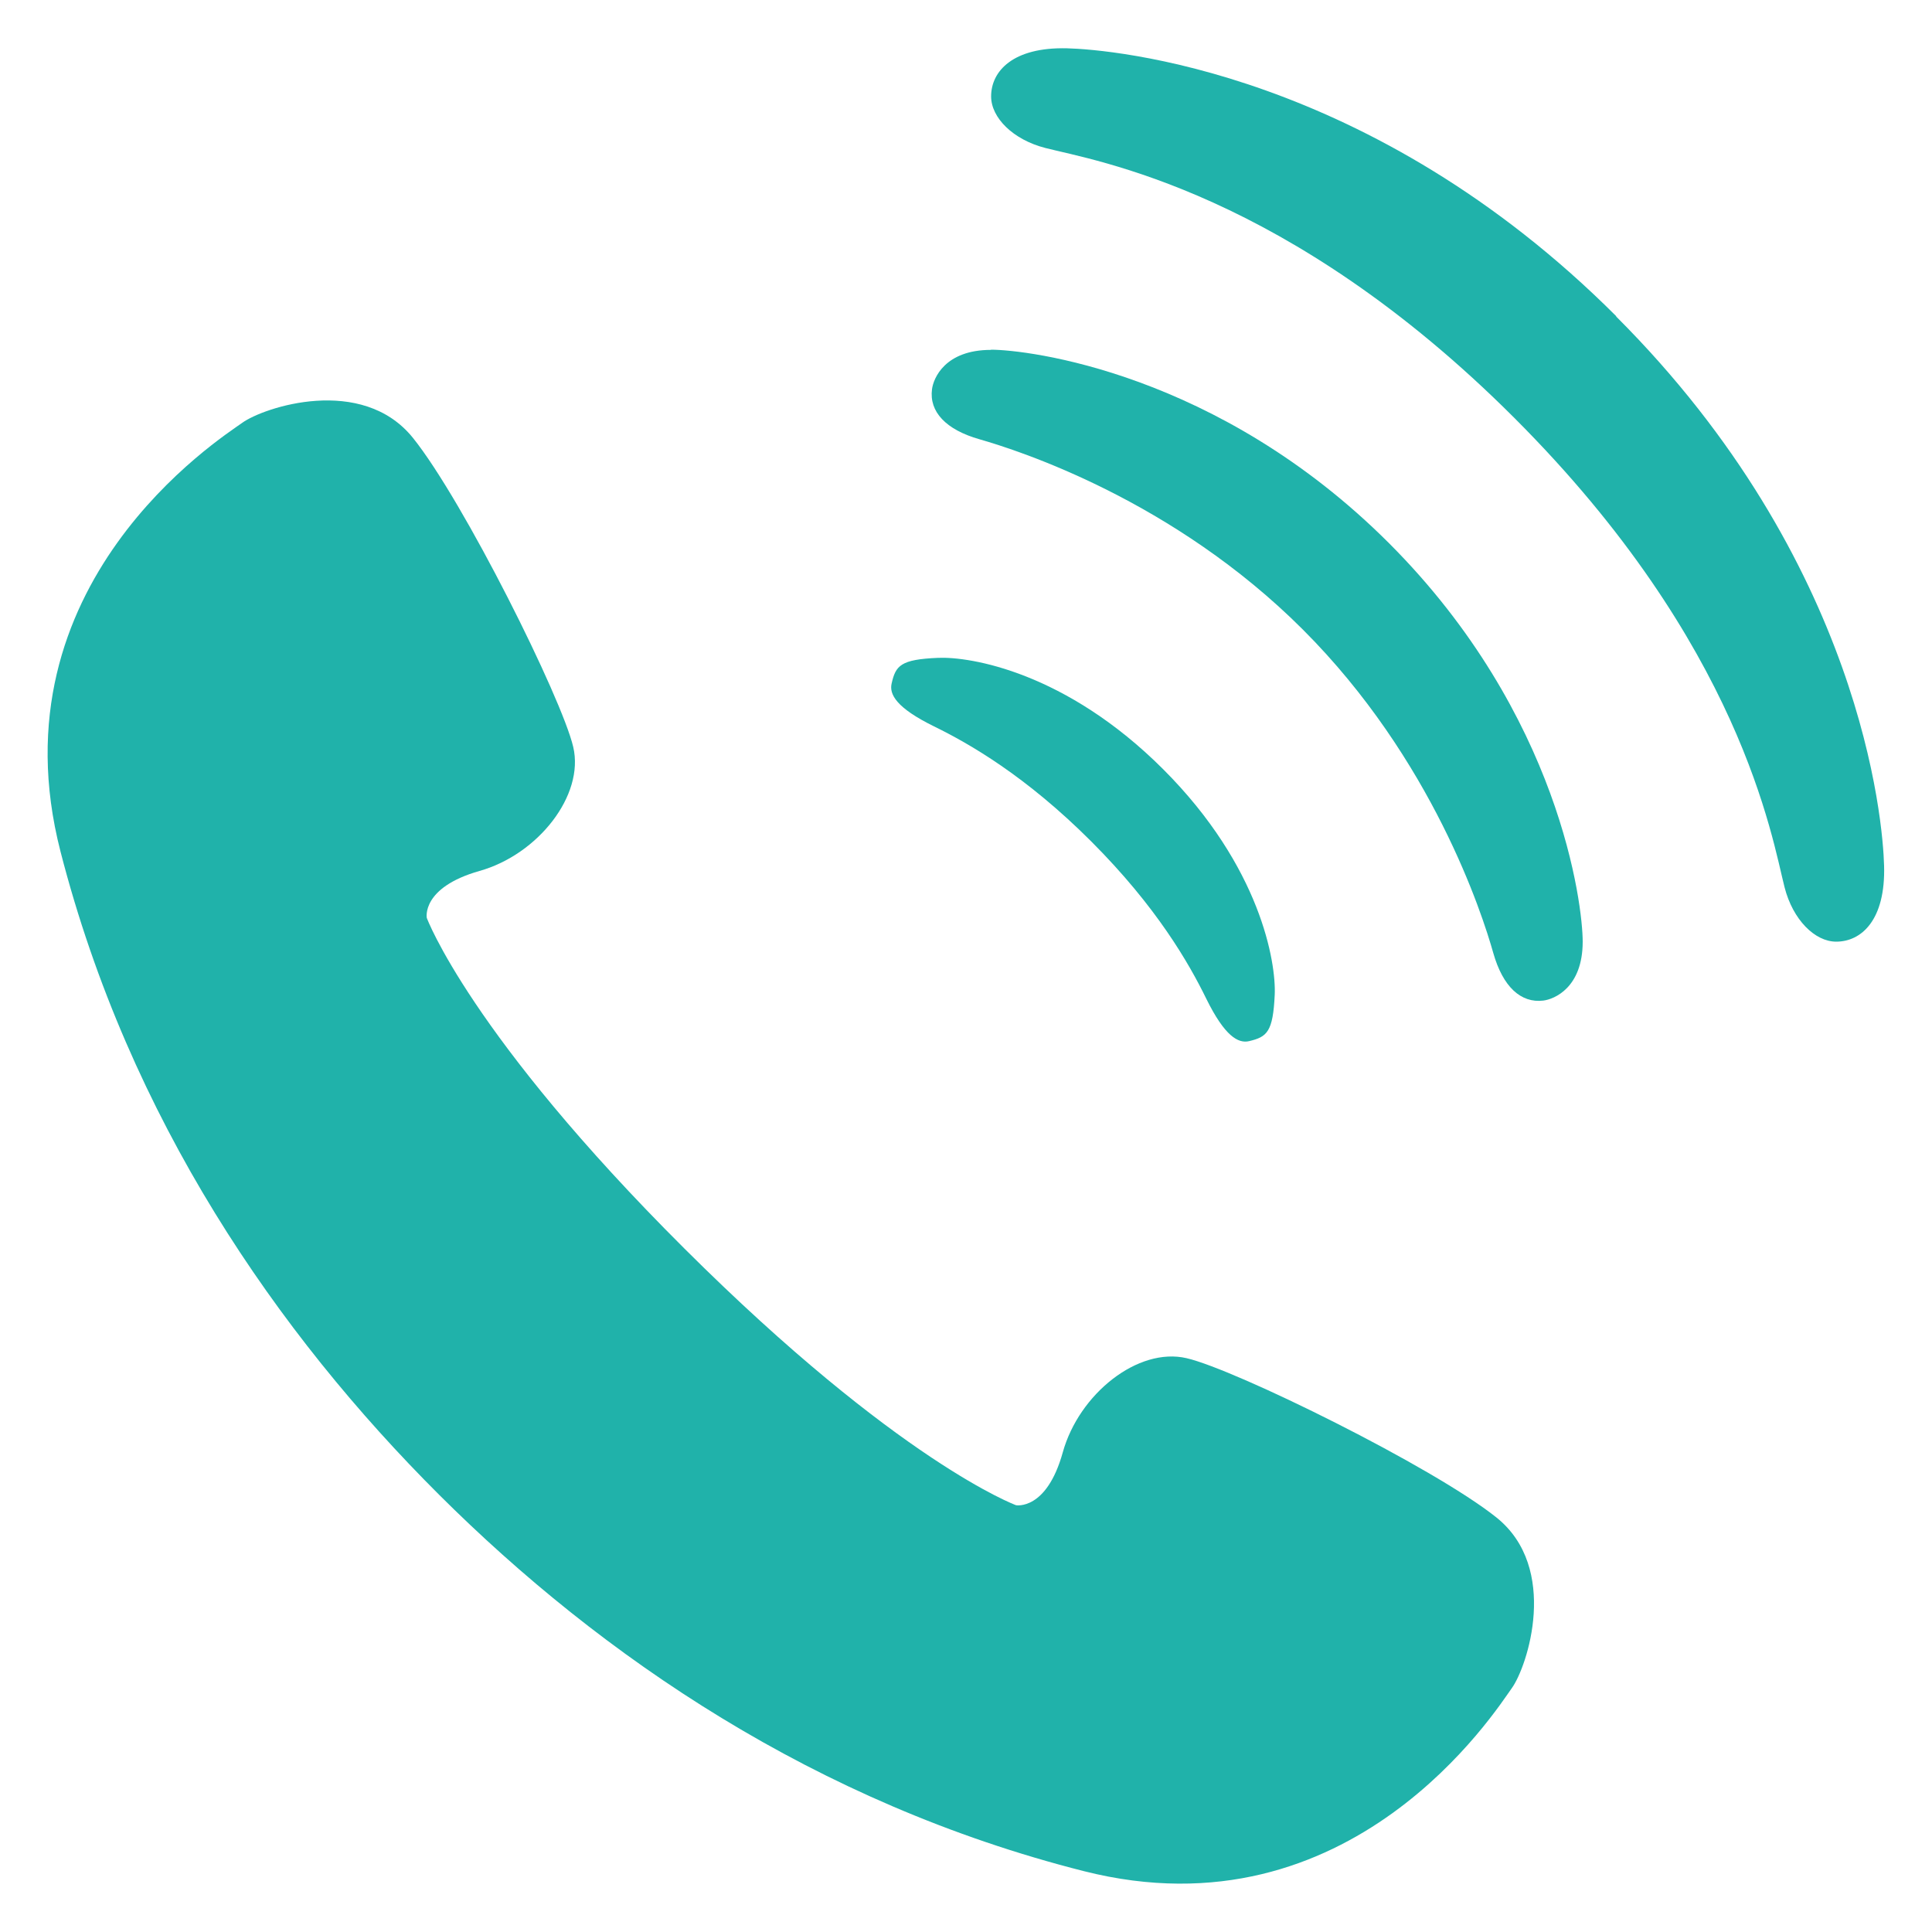
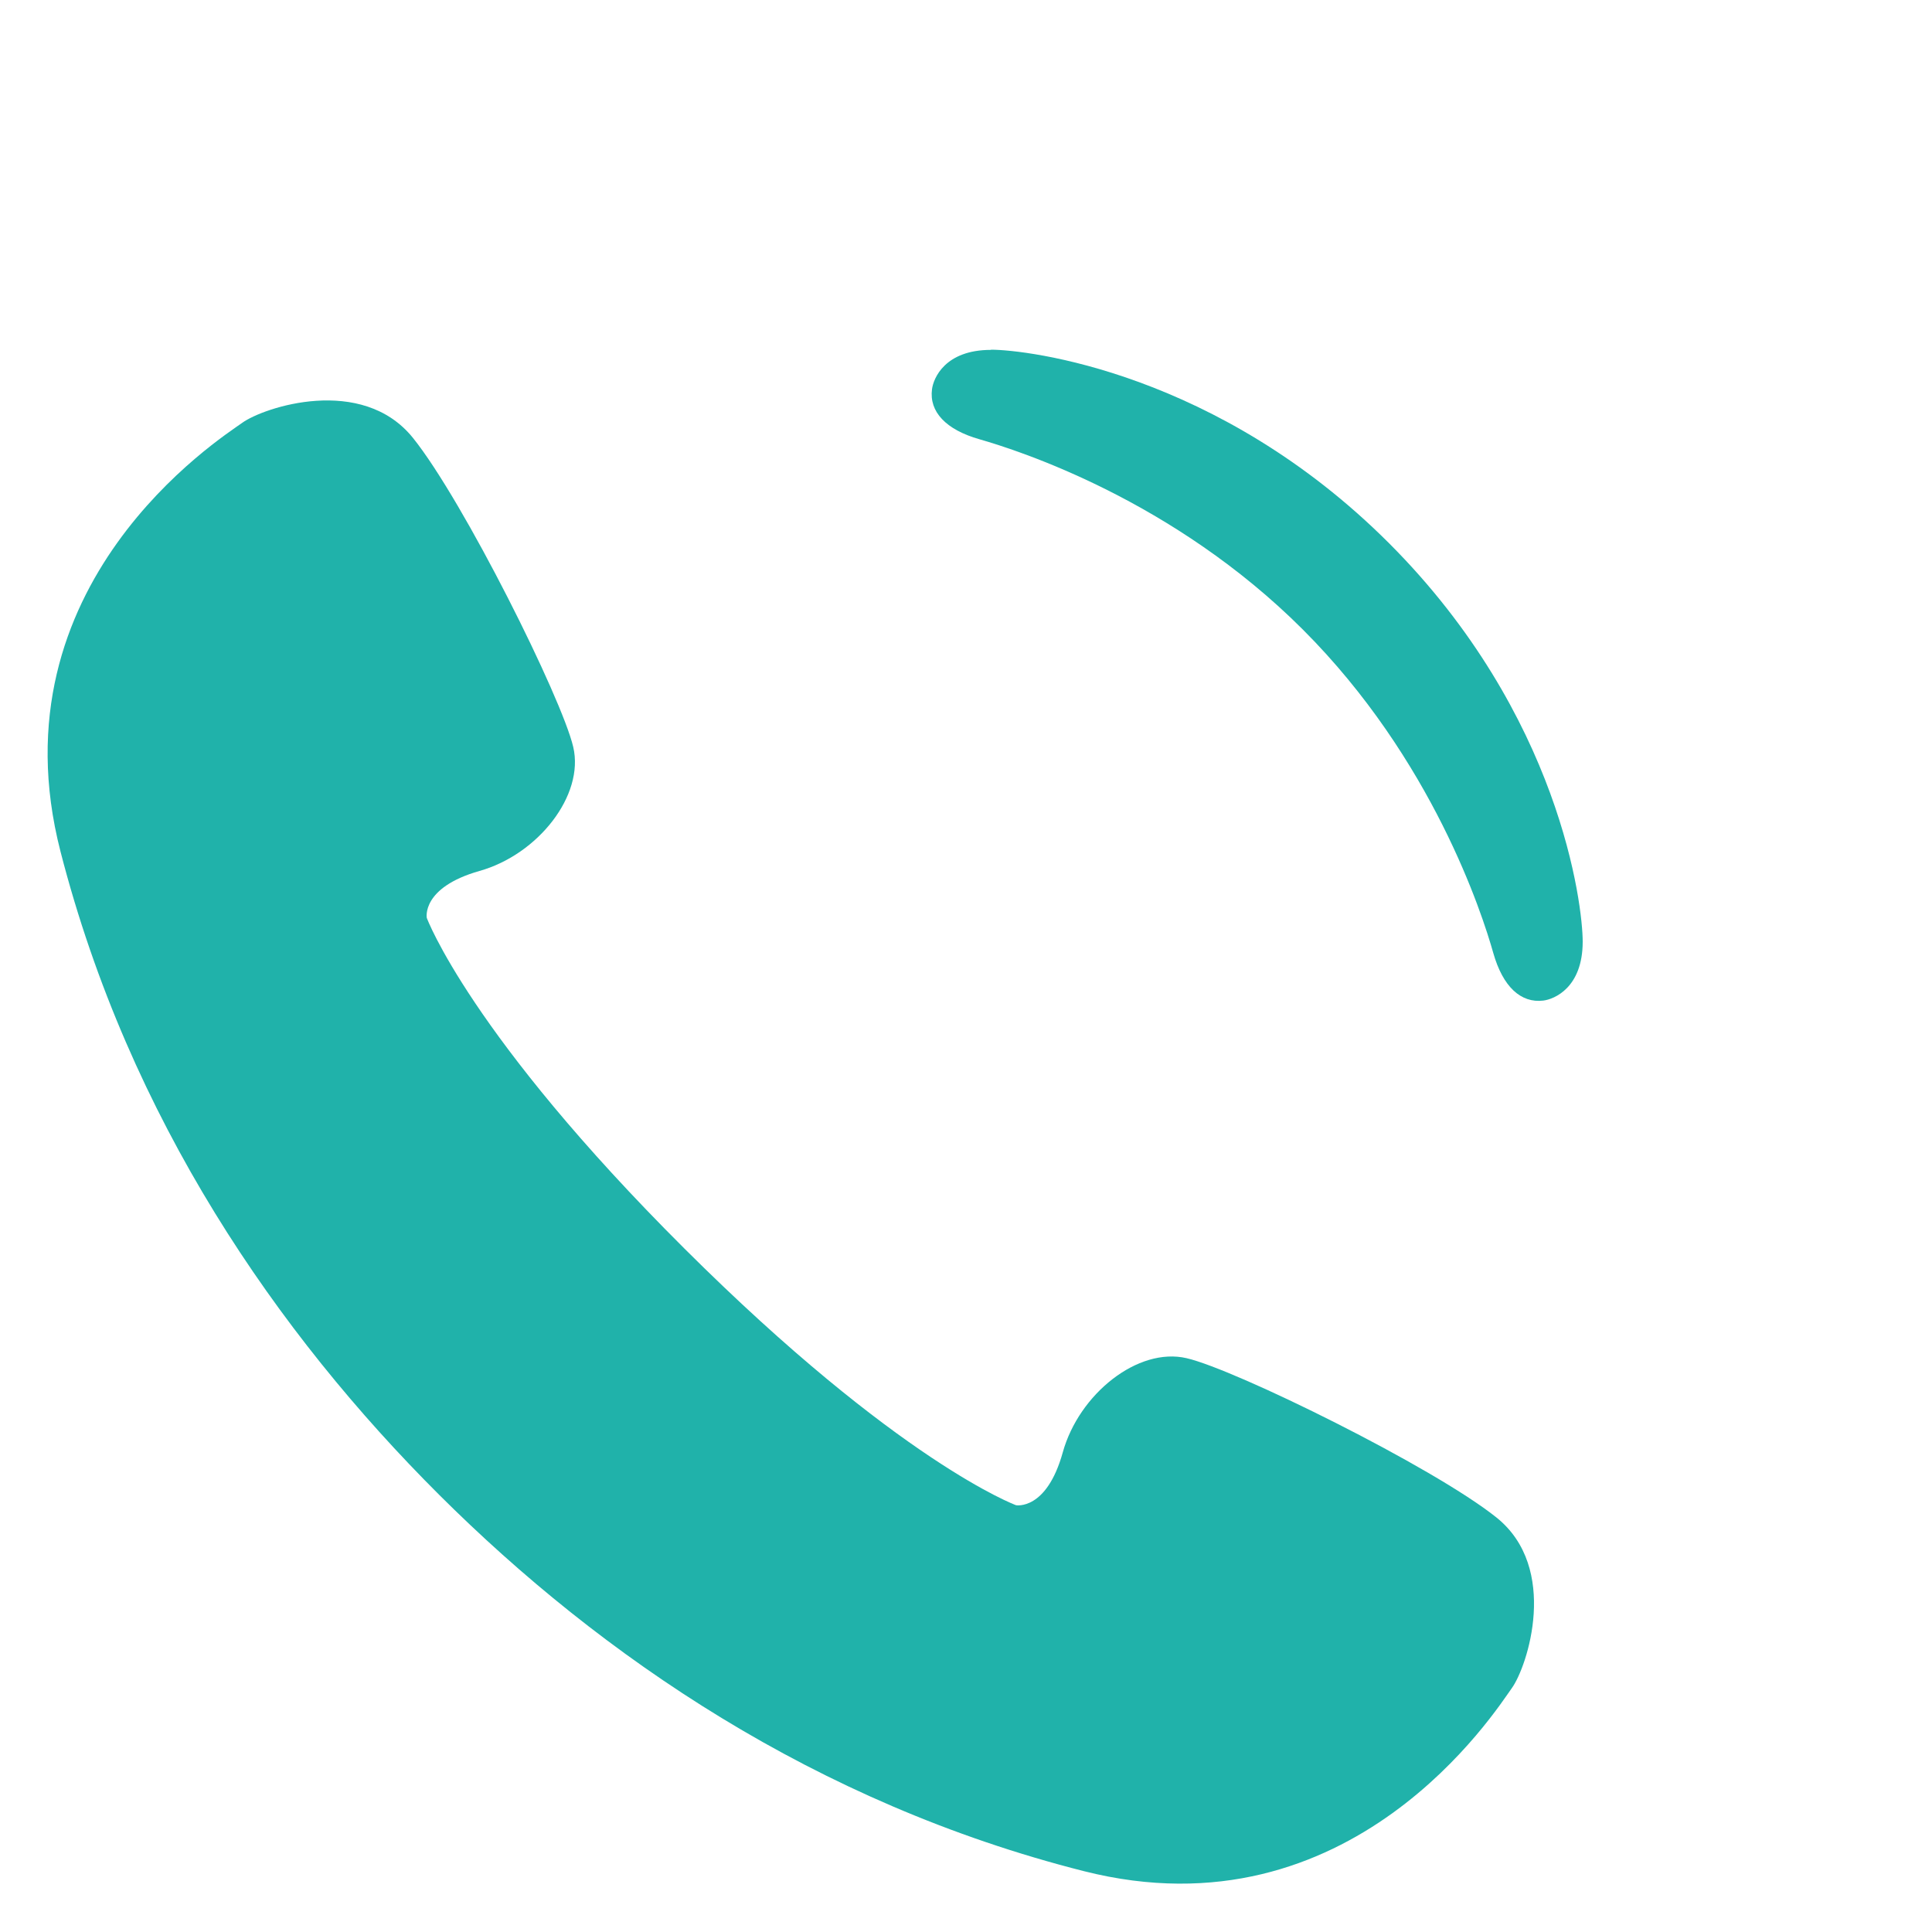
<svg xmlns="http://www.w3.org/2000/svg" width="100" height="100" version="1.1" viewBox="0 0 100 100">
  <defs>
    <style>
      .cls-1 {
        fill: none;
      }

      .cls-2 {
        fill: #20b2aa;
      }
    </style>
  </defs>
  <g>
    <g id="_素材" data-name="素材">
-       <rect class="cls-1" width="100" height="100" />
      <g>
        <path class="cls-2" d="M77.45,78.54c-3.28-2.62-13.51-7.66-16.03-8.24-2.52-.59-5.57,1.85-6.41,4.87-.84,3.03-2.42,2.74-2.42,2.74,0,0-6.07-2.23-17.16-13.28-11.1-11.06-13.34-17.12-13.34-17.12,0,0-.3-1.57,2.73-2.43,3.02-.85,5.44-3.91,4.85-6.42-.59-2.52-5.67-12.73-8.3-16-2.64-3.27-7.73-1.58-8.84-.77-1.13.81-12.96,8.33-9.4,22.18,3.56,13.85,11.21,24.93,19.6,33.3,8.4,8.37,19.51,15.97,33.37,19.48,13.86,3.51,21.34-8.35,22.15-9.47s2.48-6.22-.8-8.84Z" />
-         <path class="cls-2" d="M48.33,37.59c1.84.9,4.76,2.57,8.15,5.96s5.06,6.31,5.96,8.15c.95,1.93,1.65,2.32,2.21,2.19.93-.22,1.24-.47,1.33-2.41.07-1.66-.72-6.61-5.77-11.66s-10-5.84-11.65-5.77c-1.95.08-2.2.4-2.41,1.33-.13.56.25,1.26,2.18,2.21Z" />
        <path class="cls-2" d="M51.29,18.11c-2.38,0-2.98,1.47-3.05,2.04-.15,1.15.7,2.09,2.47,2.59,2.02.58,10.02,3.14,16.73,9.85,6.71,6.71,9.28,14.71,9.85,16.73.5,1.77,1.44,2.61,2.59,2.47.57-.07,2.04-.67,2.04-3.05,0-1.88-1.15-11.74-10.02-20.62-8.87-8.87-18.74-10.02-20.61-10.02l0.0.01Z" />
-         <path class="cls-2" d="M83.66,16.37C70.95,3.66,57.54,2.56,55.23,2.5c-2.81-.07-3.93,1.19-3.93,2.49,0,1.1,1.13,2.24,2.81,2.67,2.52.65,12.53,2.22,24.28,13.98,11.75,11.75,13.33,21.76,13.98,24.29.43,1.68,1.57,2.81,2.67,2.81,1.3,0,2.56-1.11,2.48-3.93-.06-2.31-1.15-15.72-13.87-28.43l.01-.01Z" />
      </g>
    </g>
  </g>
</svg>